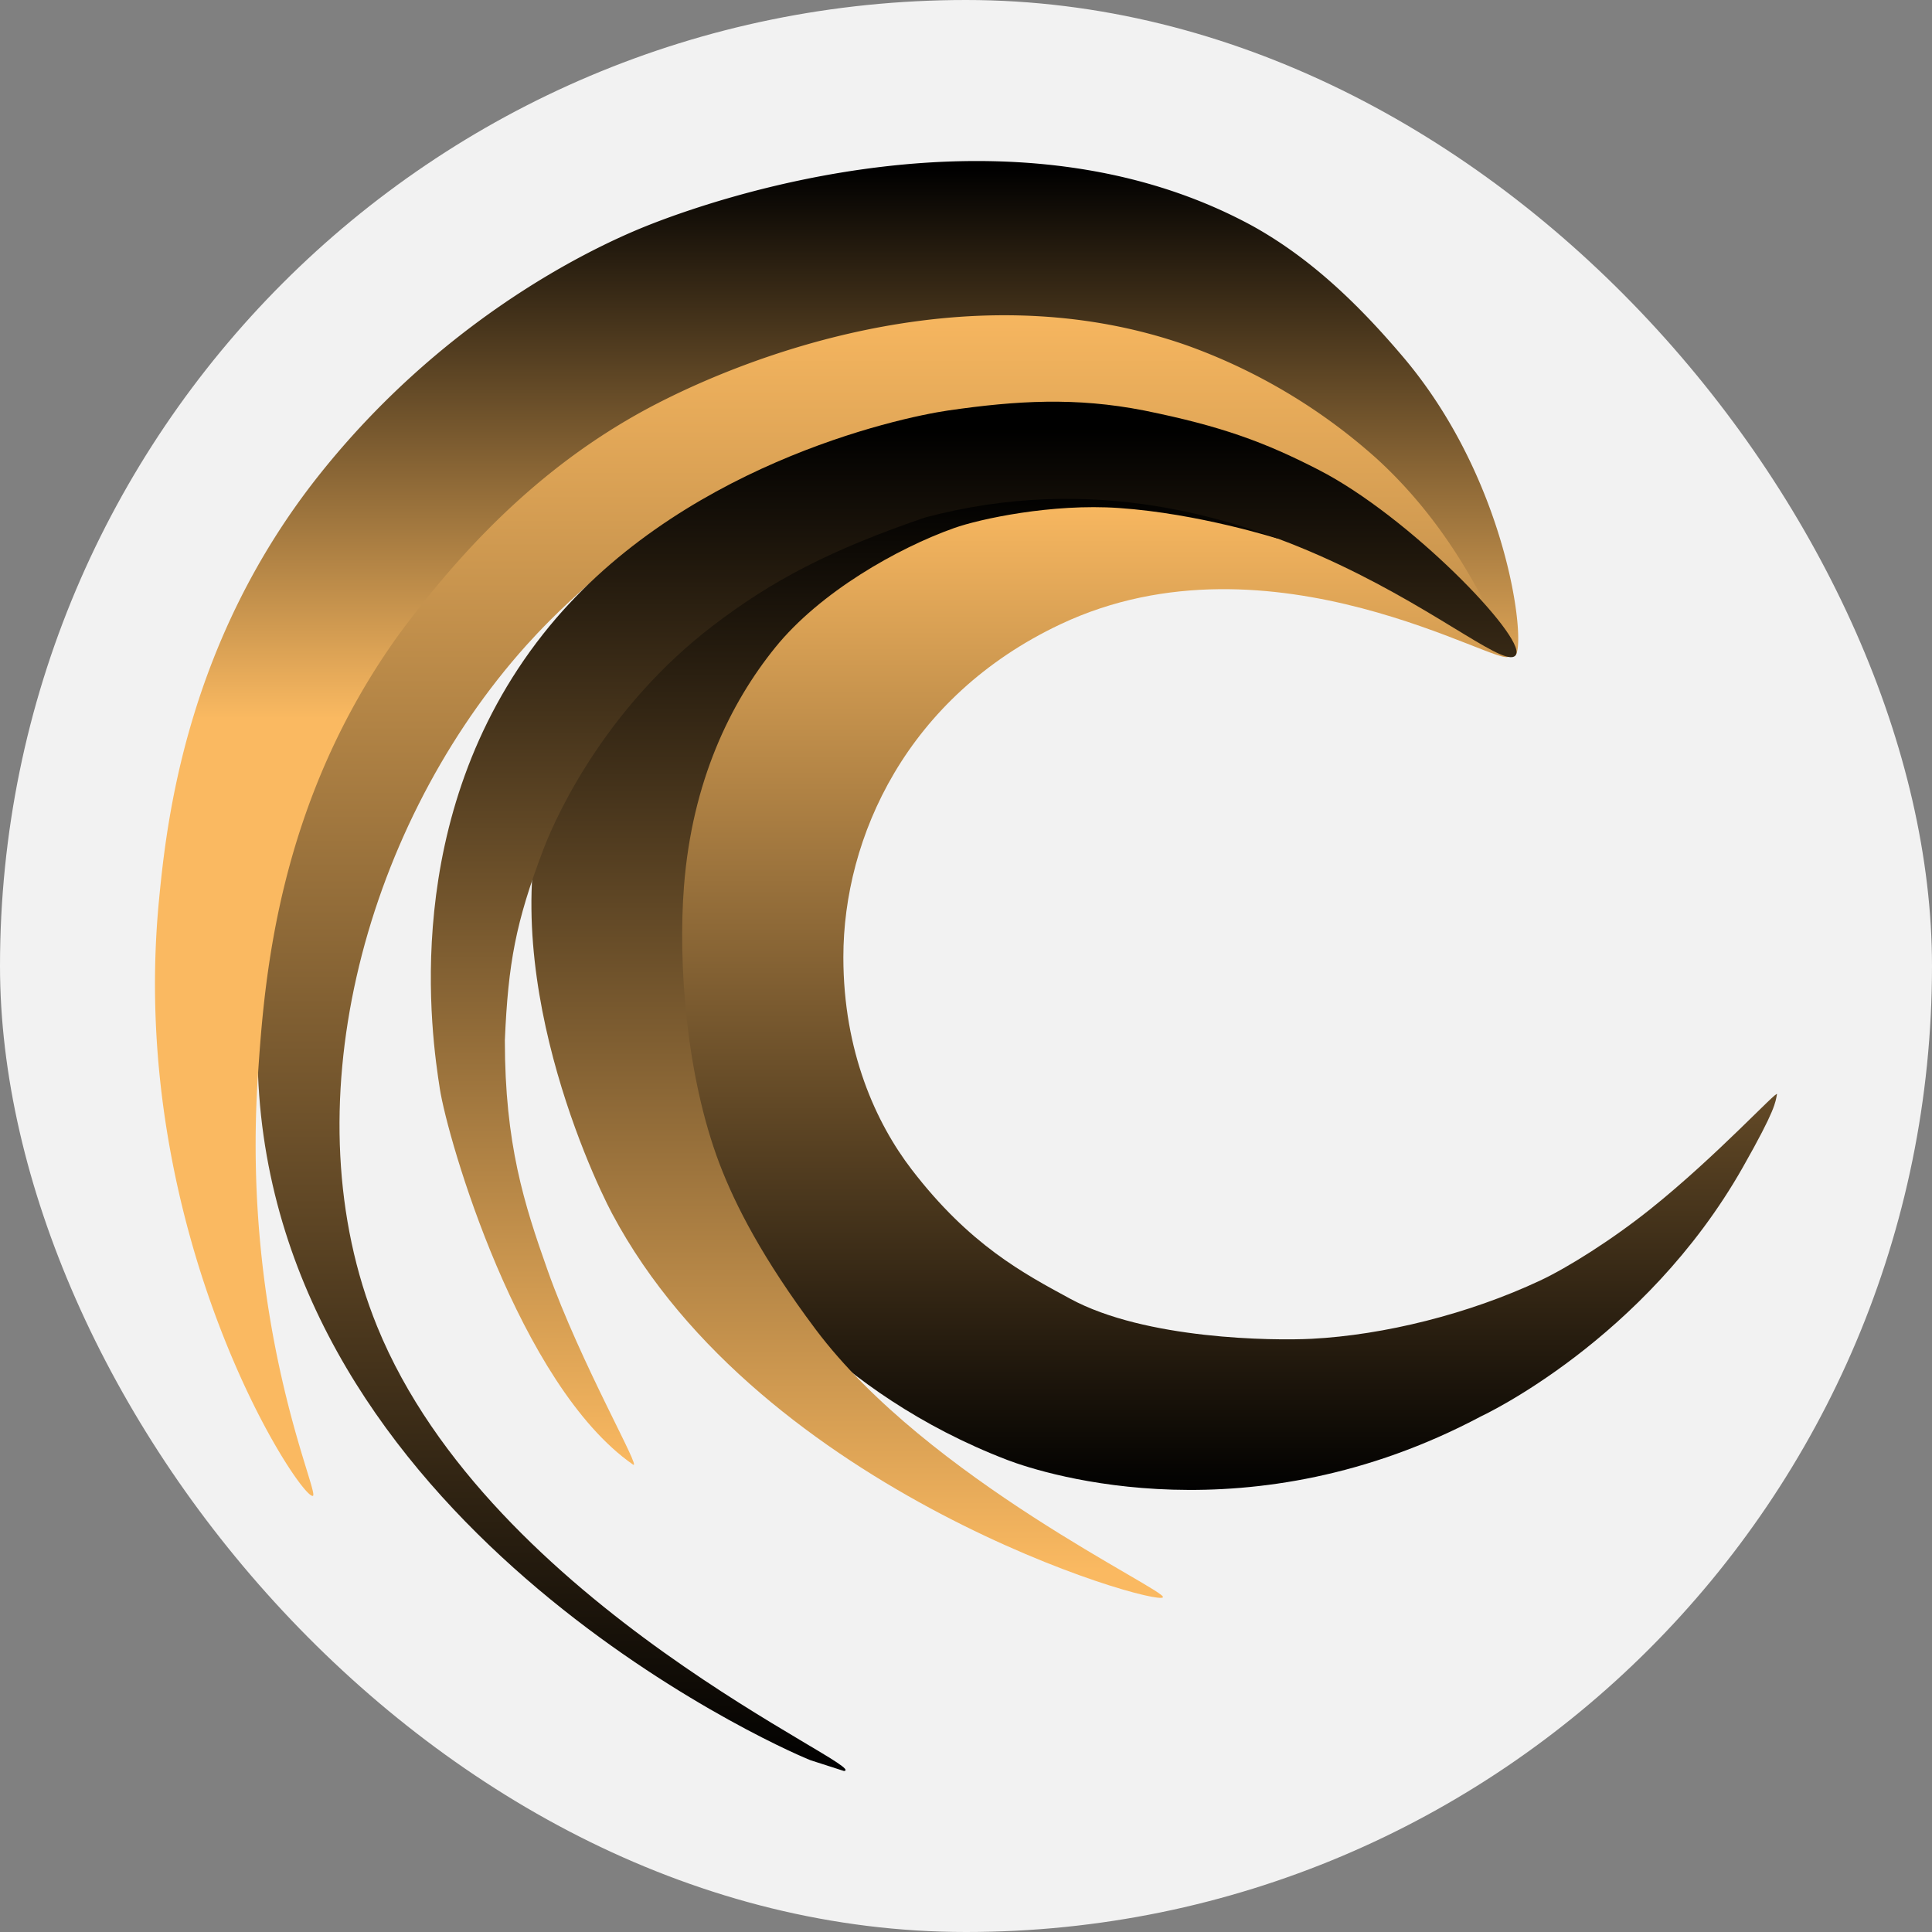
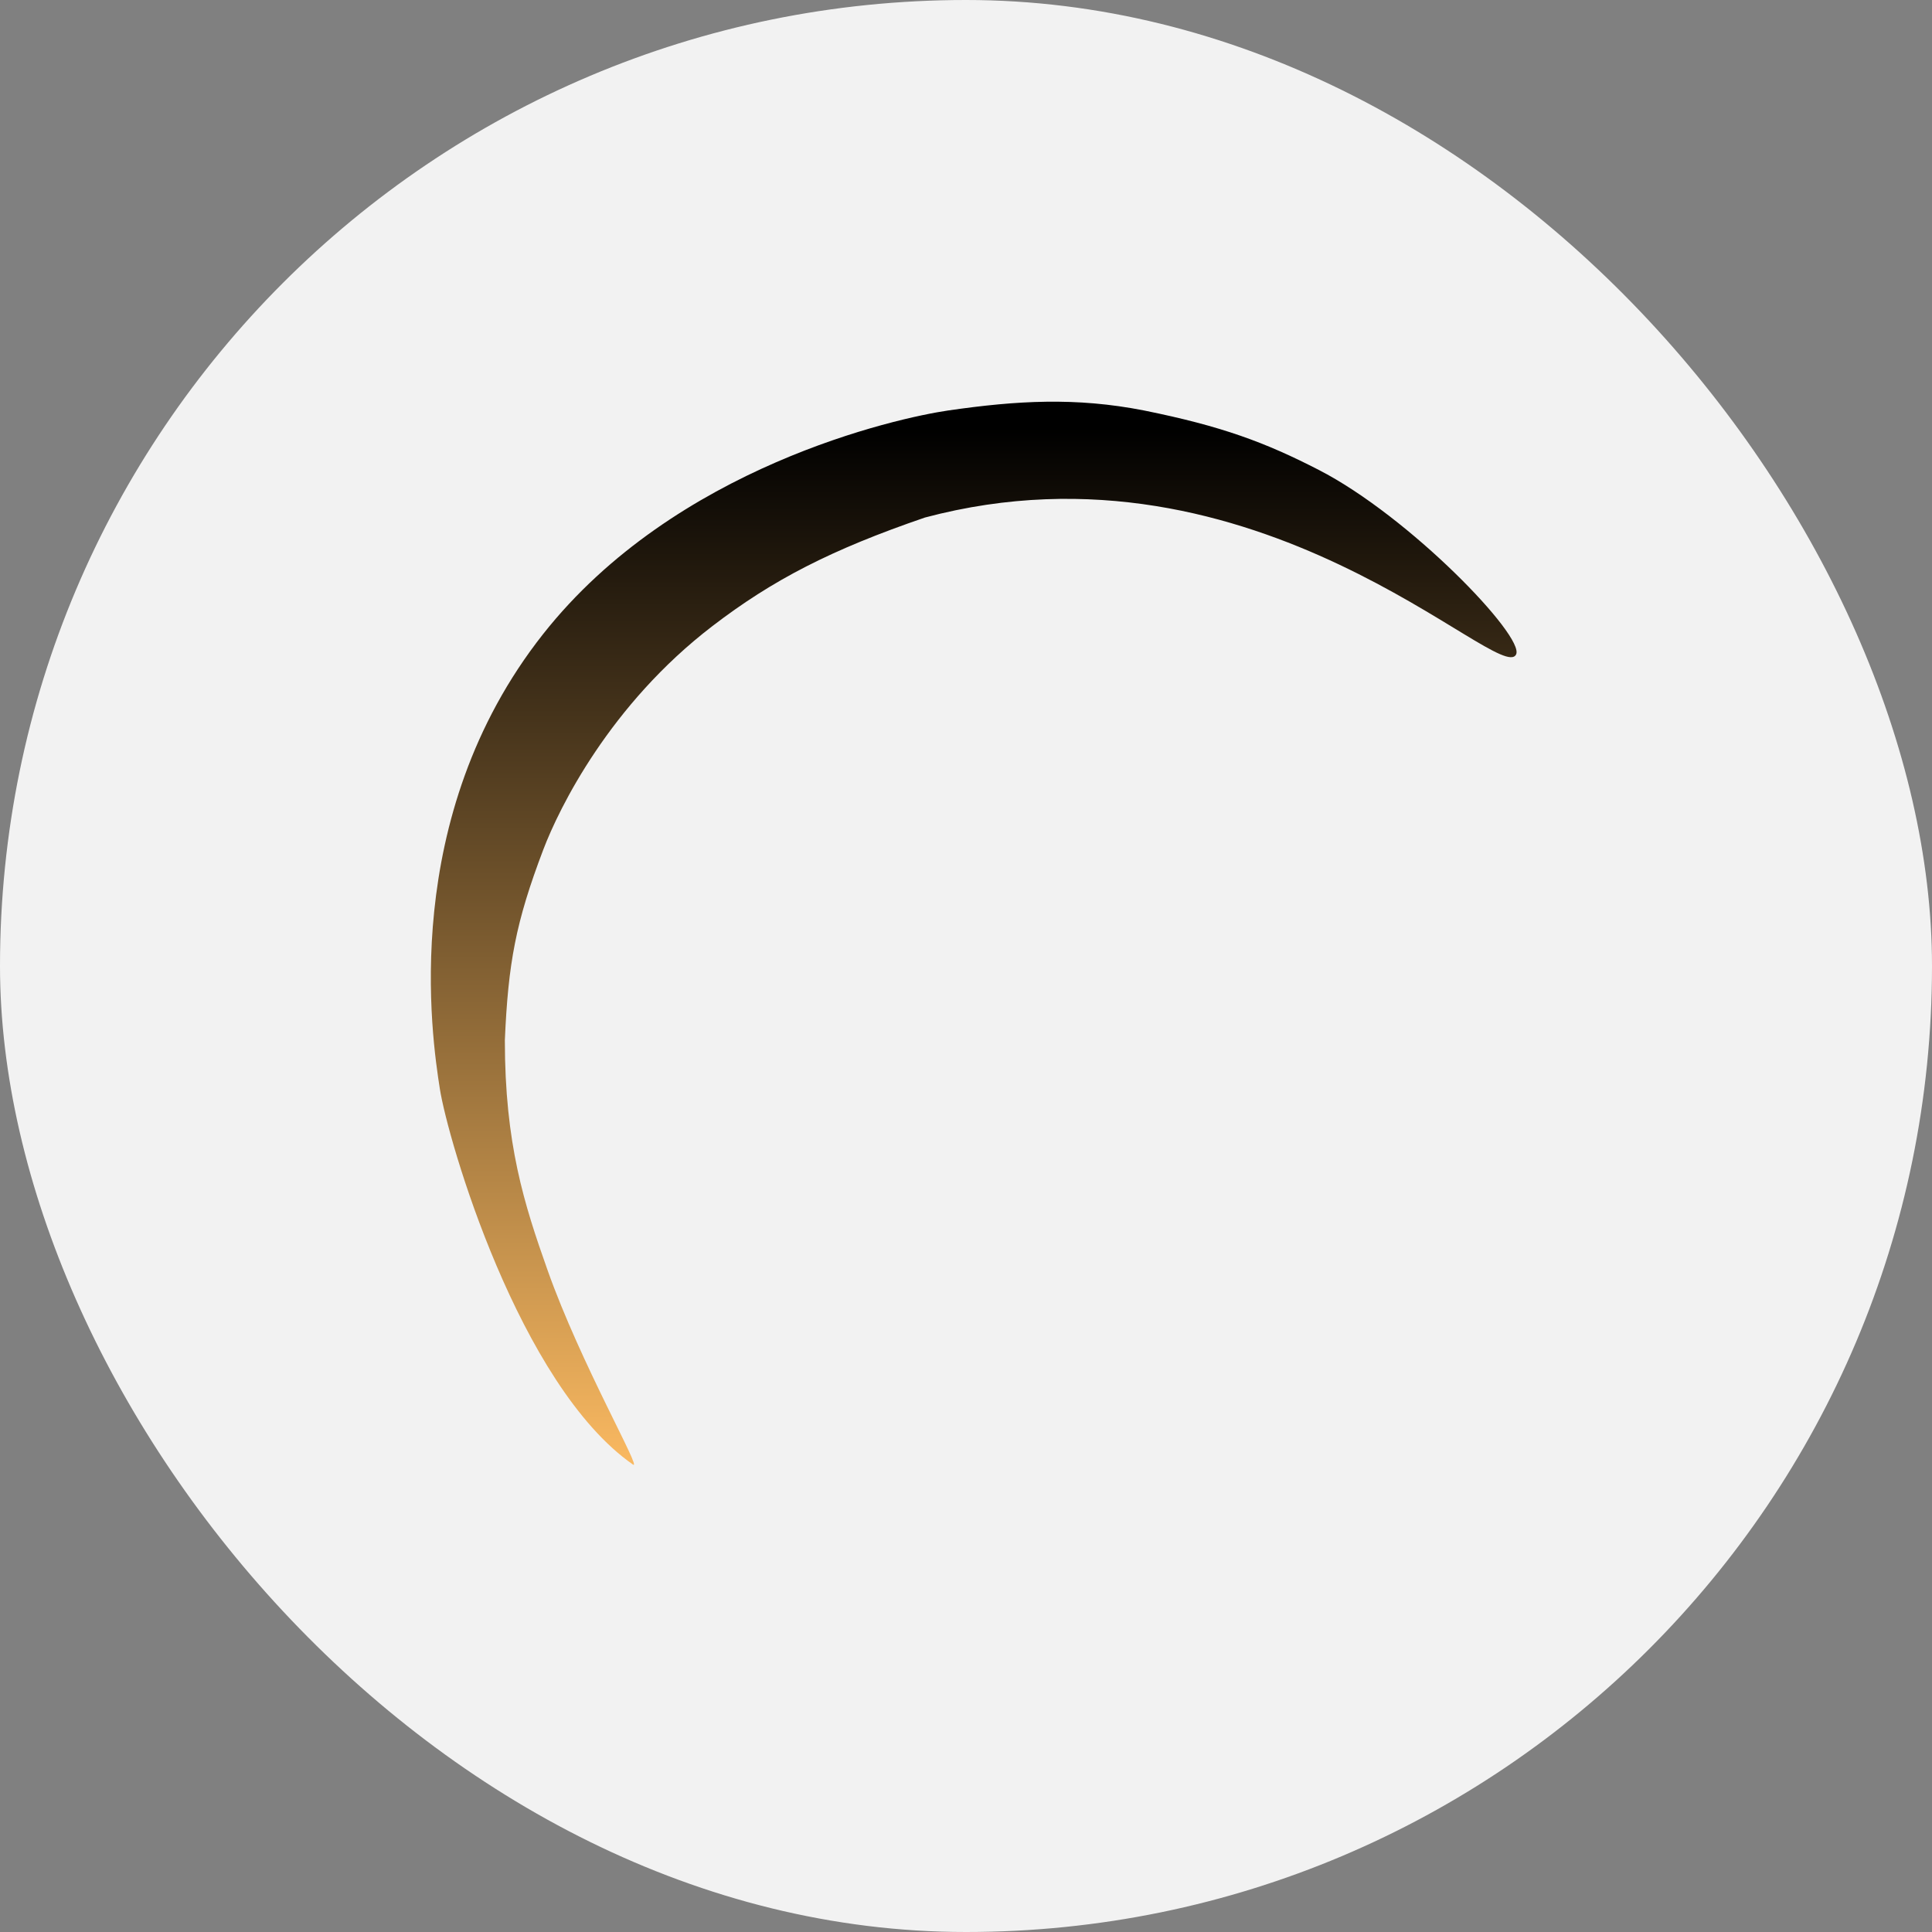
<svg xmlns="http://www.w3.org/2000/svg" width="48" height="48" fill="none">
  <rect width="100%" height="100%" fill="#808080" stroke="none" />
  <rect width="48" height="48" fill="#F2F2F2" rx="24" />
-   <path fill="url(#a)" d="M37.486 16.301c-.137.362-5.887-3.27-11.138-.792-3.818 1.802-5.395 5.293-5.395 8.271 0 2.346.81 4.119 1.696 5.274 1.442 1.879 2.782 2.585 3.94 3.213 1.865 1.012 5.037 1.045 6 .995 1.794-.093 3.9-.614 5.677-1.448.678-.318 1.78-1.008 2.744-1.78 1.648-1.318 3.165-2.977 3.139-2.848-.042.203-.025.364-.85 1.817-2.44 4.305-6.498 6.183-6.498 6.183-5.718 3.04-10.791 1.463-11.778 1.085-4.329-1.662-6.587-4.776-7.114-5.767-.86-1.616-2.403-7.55-.336-12.266 1.531-3.495 5.081-5.212 5.474-5.377 6.325-2.653 14.564 3.112 14.44 3.44" />
-   <path fill="url(#b)" d="M37.667 16.005c-.257.24-2.104-1.988-5.069-3.597-.847-.46-4.081-2.112-8.03-2.027-6.549.14-10.9 4.967-11.676 5.861-3.878 4.471-5.704 11.356-3.522 16.714C12.205 39.917 21.69 43.922 20.969 44l-.83-.267c-1.001-.397-13.288-5.958-13.729-17.04-.248-6.243 1.75-11.3 2.96-12.68 2.113-2.412 3.808-3.574 5.236-4.34 2.87-1.54 8.27-2.86 12.276-2.254 4.496.68 7.318 3.834 8.694 5.373 1.241 1.387 2.299 3.018 2.091 3.212" />
-   <path fill="url(#c)" d="M37.634 16.293c.304-.135-.102-4.281-2.783-7.435-1.081-1.274-2.27-2.432-3.73-3.243-6.036-3.286-13.456-.643-15.062 0-1.646.659-5.157 2.46-8.104 6.153-3.323 4.164-3.815 8.631-4.004 10.587-.808 8.35 3.515 14.908 3.822 14.809.18-.058-1.782-4.23-1.363-10.475.16-2.378.487-6.733 3.49-10.912 1.817-2.466 3.921-4.518 6.665-5.872 1.588-.788 7.27-3.328 12.959-1.311a14.3 14.3 0 0 1 4.7 2.819c2.477 2.274 3.162 4.992 3.41 4.88" />
-   <path fill="url(#d)" d="M28.893 39.684c-.143.243-9.987-2.578-13.685-9.532-.556-1.046-3.126-6.622-1.44-10.963.705-1.816 2.093-3.85 2.654-4.48.906-1.02 2.443-1.937 4.394-2.768.877-.364 2.479-.744 3.42-.87.932-.115 2.365-.09 3.3 0 1.82.177 4.277 2.31 4.208 2.31-.019 0-1.951-.623-3.949-.76-1.656-.115-3.452.271-4.089.498-1.405.499-3.332 1.59-4.446 2.968s-2.065 3.325-2.267 5.936c-.149 1.914.055 4.706.88 6.883.397 1.043 1.079 2.37 2.39 4.12 2.79 3.721 8.733 6.483 8.63 6.658" />
  <path fill="url(#e)" d="M23.56 10.198c1.707-.247 3.169-.332 4.862 0 1.943.392 3.018.796 4.341 1.476 2.26 1.161 5.122 4.139 4.904 4.585-.389.797-6.412-5.604-14.687-3.401-2.34.802-3.784 1.551-5.279 2.696-2.545 1.949-3.807 4.512-4.205 5.56-.684 1.8-.87 2.813-.953 4.729 0 2.578.48 4.074 1.061 5.714.827 2.334 2.37 5.002 2.121 4.829-2.832-1.977-4.602-8.075-4.798-9.34-.196-1.263-1.03-6.738 2.569-11.296 3.281-4.156 8.79-5.366 10.063-5.552" />
  <defs>
    <linearGradient id="a" x1="33.884" x2="33.884" y1="12.299" y2="37.122" gradientUnits="userSpaceOnUse">
      <stop stop-color="#FAB961" />
      <stop offset="1" />
    </linearGradient>
    <linearGradient id="b" x1="22.041" x2="22.041" y1="7.27" y2="44.062" gradientUnits="userSpaceOnUse">
      <stop stop-color="#FAB961" />
      <stop offset="1" />
    </linearGradient>
    <linearGradient id="c" x1="20.791" x2="20.791" y1="4.207" y2="37.166" gradientUnits="userSpaceOnUse">
      <stop />
      <stop offset=".414" stop-color="#FAB961" />
    </linearGradient>
    <linearGradient id="d" x1="21.186" x2="21.186" y1="12.203" y2="39.005" gradientUnits="userSpaceOnUse">
      <stop />
      <stop offset="1" stop-color="#FAB961" />
    </linearGradient>
    <linearGradient id="e" x1="24.191" x2="24.191" y1="10.625" y2="36.394" gradientUnits="userSpaceOnUse">
      <stop />
      <stop offset="1" stop-color="#FAB961" />
    </linearGradient>
  </defs>
</svg>